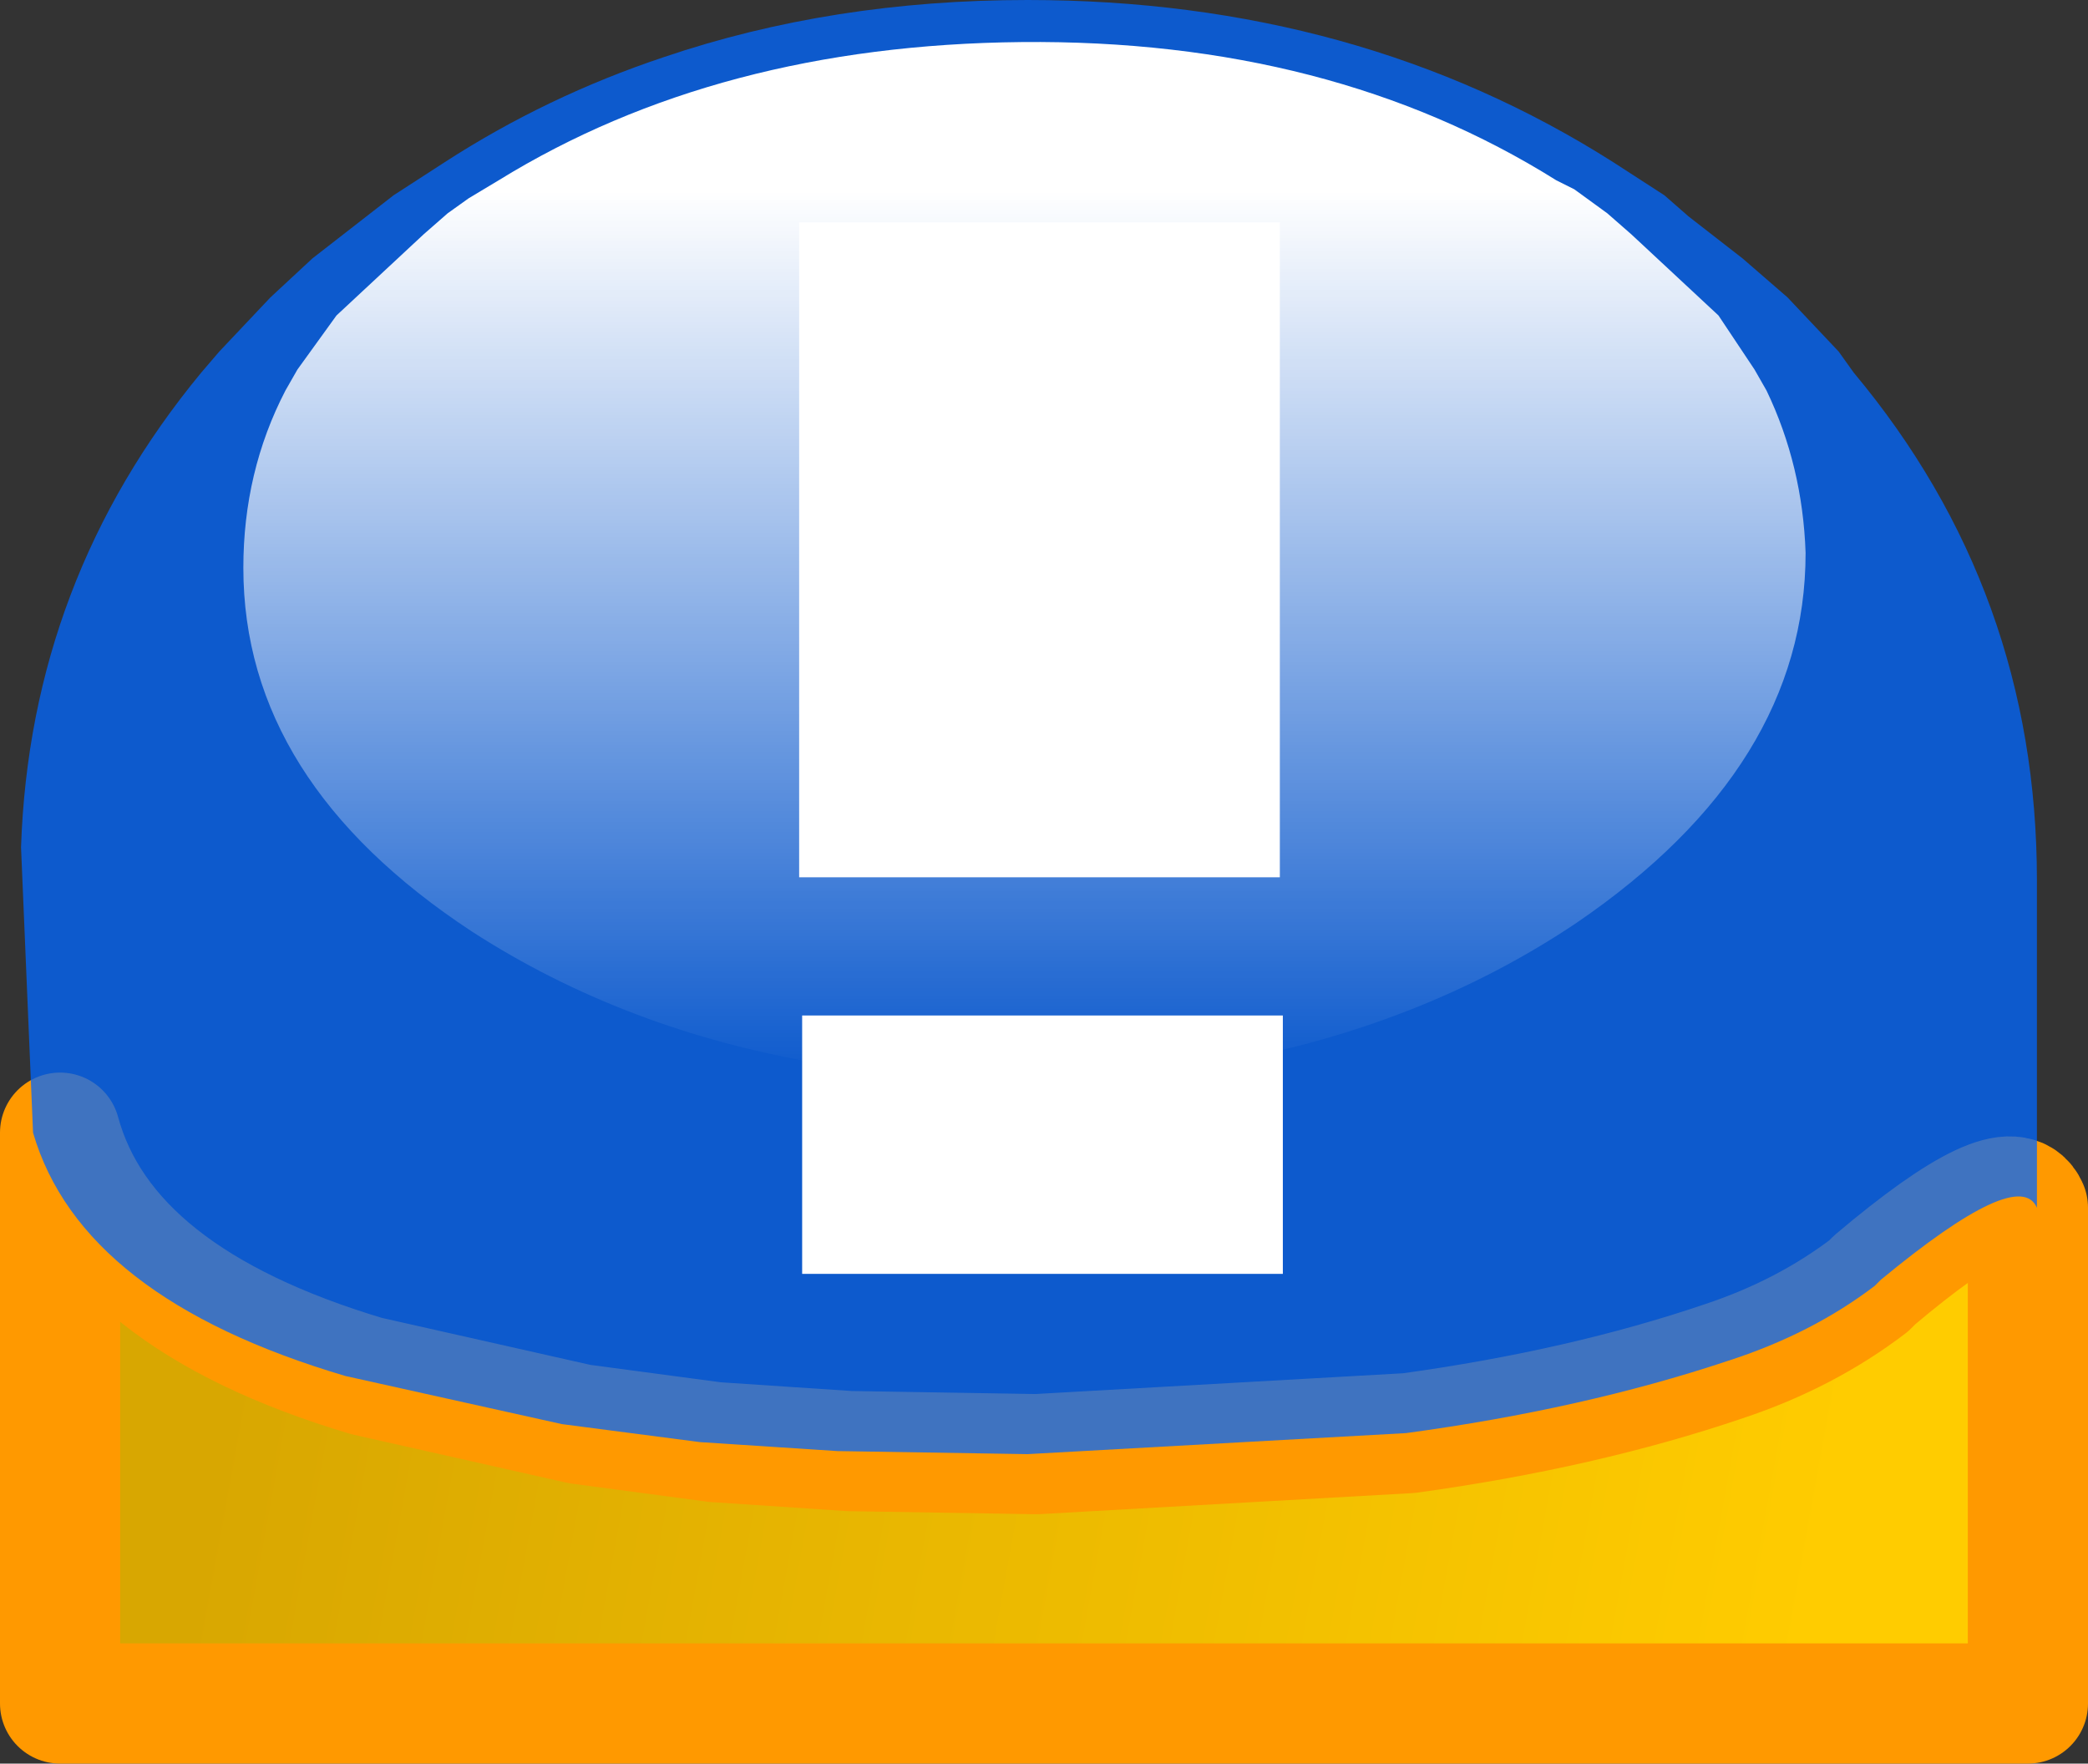
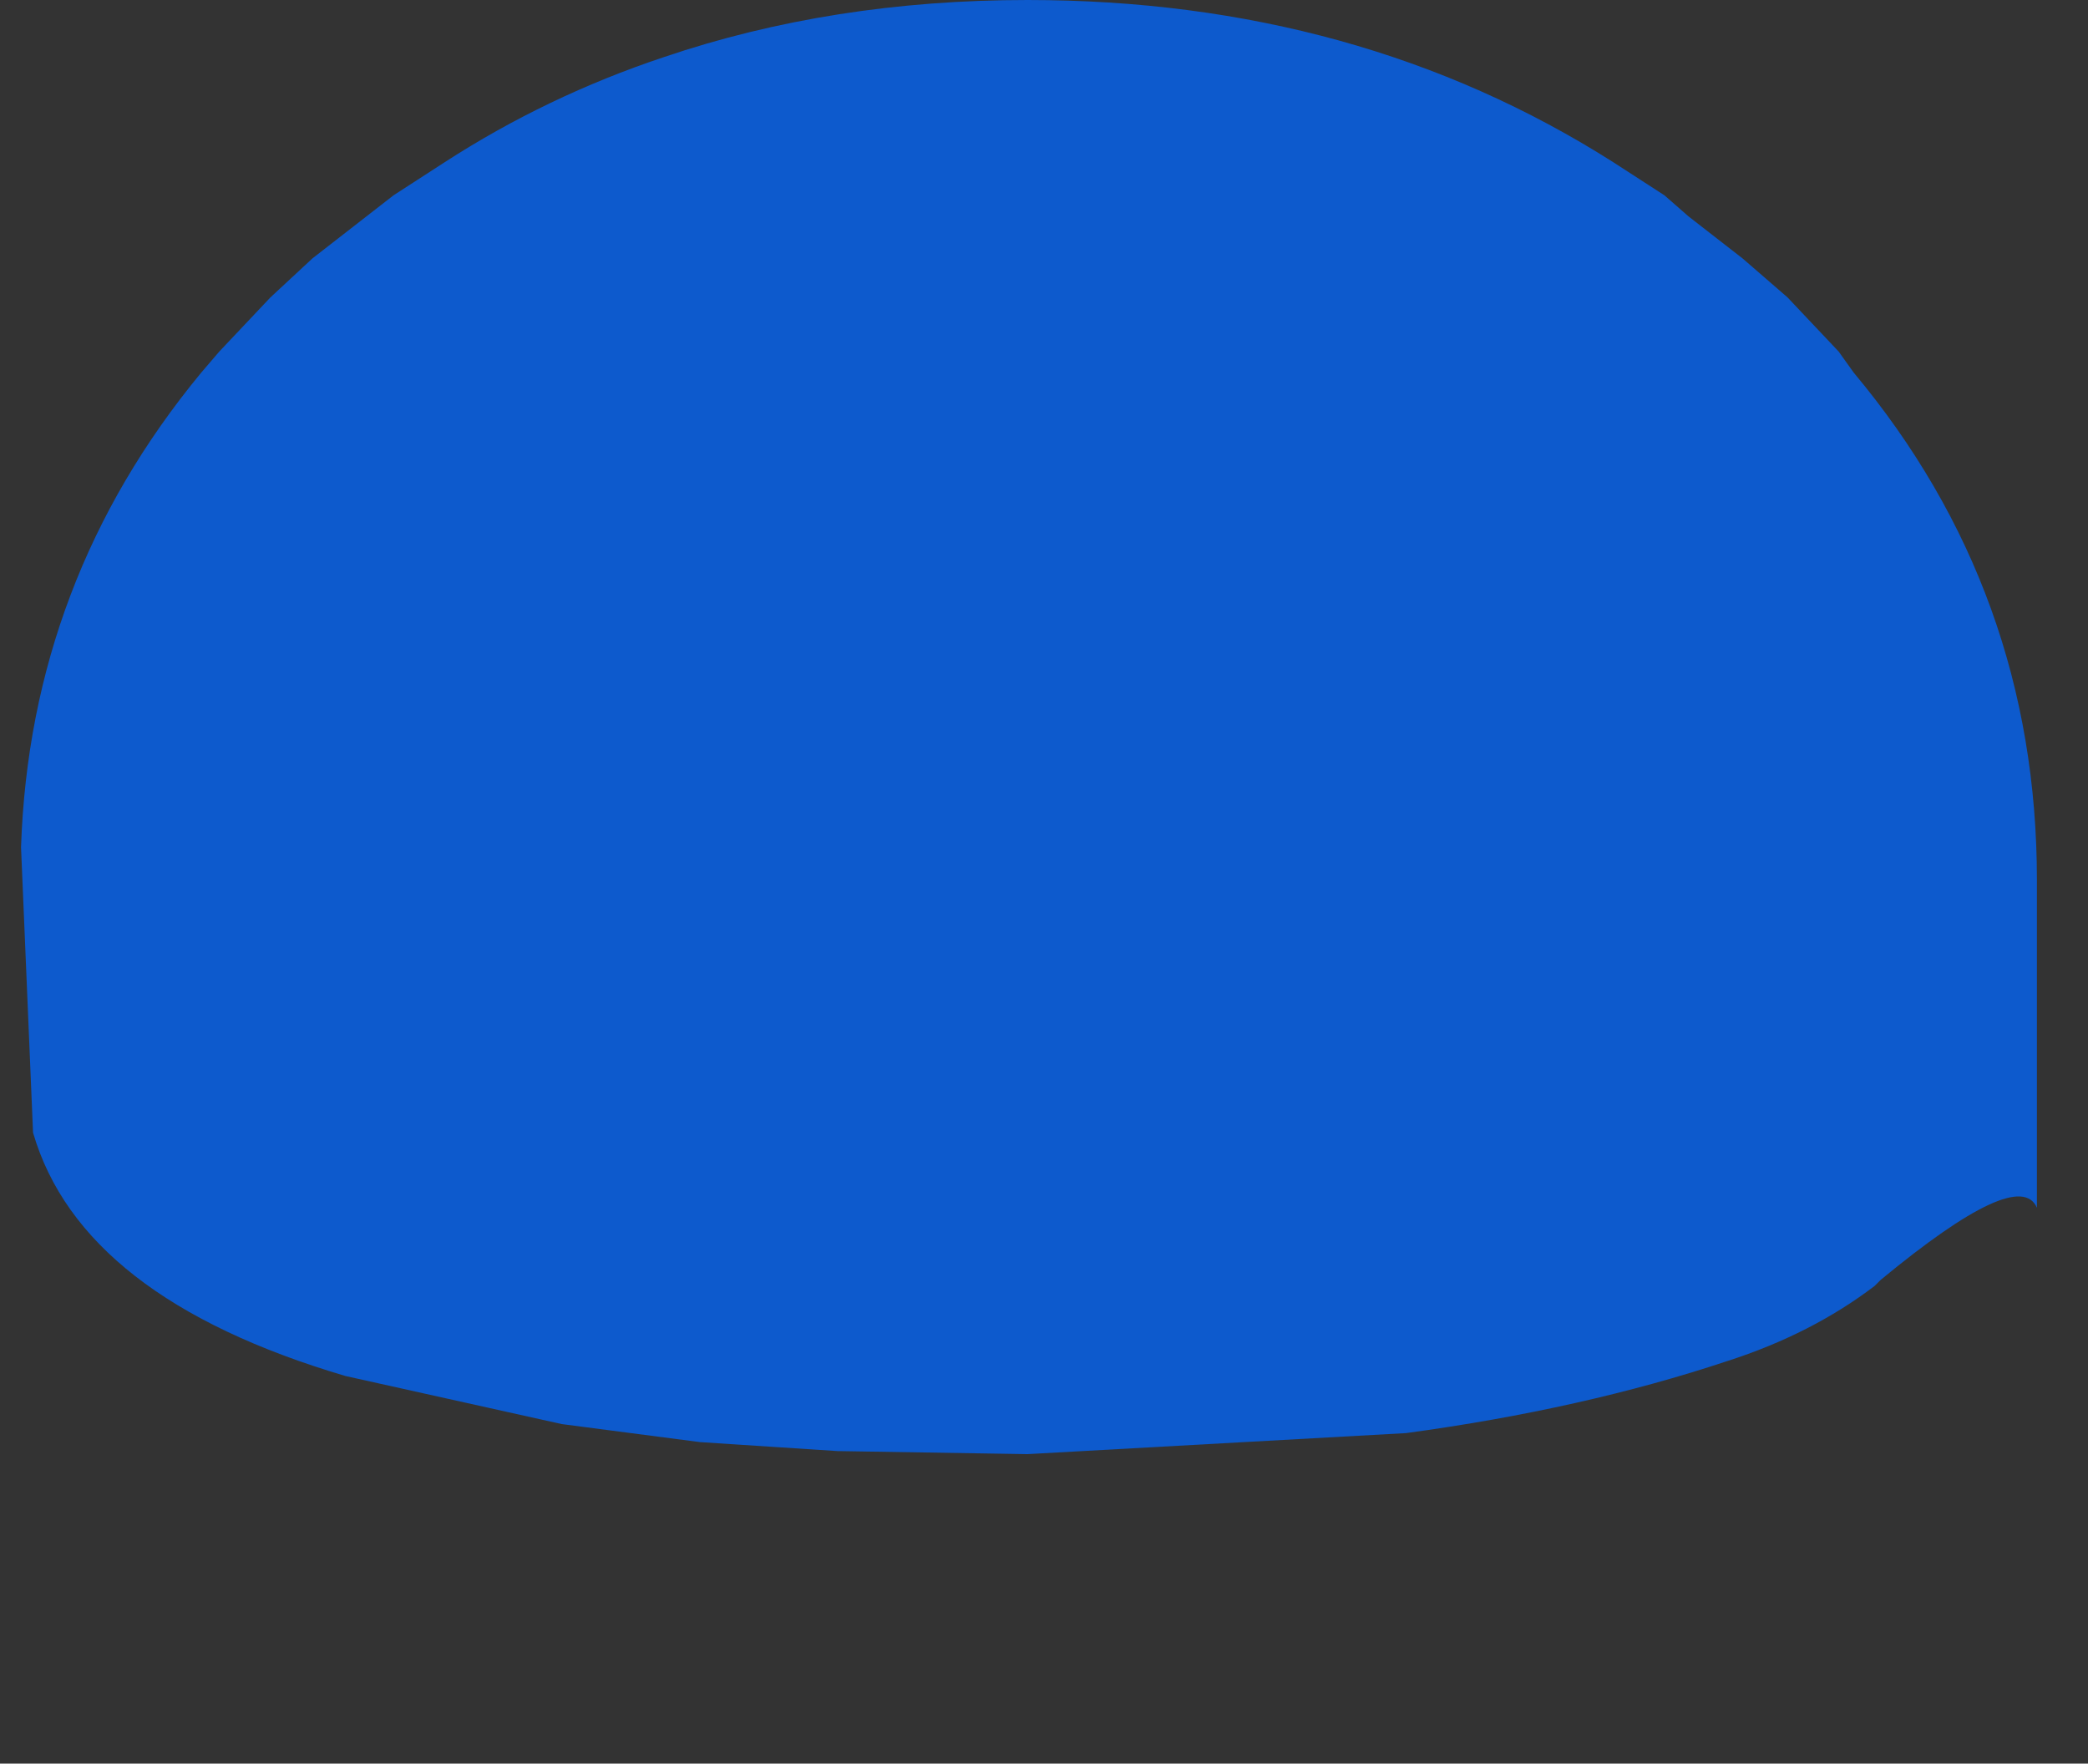
<svg xmlns="http://www.w3.org/2000/svg" height="29.35px" width="34.75px">
  <rect width="100%" height="100%" fill="#333333" stroke="none" />
  <g transform="matrix(1.0, 0.0, 0.0, 1.0, 0.8, -1.75)">
-     <path d="M27.9 24.4 Q29.25 23.95 30.3 23.15 L30.4 23.05 Q32.65 21.15 32.95 21.85 L32.95 30.1 0.2 30.1 0.2 20.6 Q0.95 23.35 5.3 24.65 L8.85 25.45 11.1 25.75 13.35 25.9 13.4 25.9 16.45 25.95 22.65 25.6 Q25.55 25.2 27.9 24.4" fill="url(#gradient0)" fill-rule="evenodd" stroke="none" />
-     <path d="M27.9 24.4 Q25.55 25.2 22.65 25.6 L16.45 25.95 13.4 25.9 13.35 25.9 11.1 25.75 8.85 25.45 5.3 24.65 Q0.95 23.35 0.2 20.6 L0.2 30.1 32.95 30.1 32.95 21.85 Q32.65 21.15 30.4 23.05 L30.3 23.15 Q29.25 23.95 27.9 24.4 Z" fill="none" stroke="#ff9900" stroke-linecap="round" stroke-linejoin="round" stroke-width="2.0" />
    <path d="M28.2 6.05 L28.95 6.7 29.8 7.6 30.05 7.95 Q33.1 11.6 33.1 16.4 L33.1 16.9 33.1 18.2 33.1 21.85 Q32.8 21.15 30.5 23.05 L30.4 23.15 Q29.35 23.95 27.95 24.4 25.55 25.2 22.6 25.6 L16.3 25.95 13.2 25.9 13.15 25.9 10.85 25.75 8.55 25.45 4.95 24.65 Q0.55 23.35 -0.25 20.6 L-0.45 15.85 Q-0.3 11.4 2.55 7.95 L2.85 7.6 3.7 6.7 4.4 6.05 5.3 5.35 5.75 5.0 6.6 4.45 Q8.3 3.35 10.25 2.7 13.05 1.75 16.3 1.75 21.8 1.75 26.05 4.45 L26.9 5.0 27.3 5.35 28.2 6.05" fill="#0066ff" fill-opacity="0.753" fill-rule="evenodd" stroke="none" />
-     <path d="M12.5 16.35 L12.5 5.45 20.5 5.45 20.5 16.35 12.5 16.35 M20.55 22.95 L12.55 22.95 12.55 18.65 20.55 18.65 20.55 22.95" fill="#ffffff" fill-rule="evenodd" stroke="none" />
-     <path d="M26.35 5.65 L27.8 7.0 28.4 7.9 28.6 8.25 Q29.2 9.5 29.25 10.95 29.25 14.5 25.45 17.1 22.85 18.85 19.45 19.45 L16.3 19.7 12.85 19.45 Q9.6 18.9 7.05 17.25 3.25 14.75 3.25 11.2 3.25 9.6 3.95 8.25 L4.15 7.9 4.8 7.0 6.25 5.65 6.65 5.3 7.0 5.05 7.5 4.75 Q11.15 2.5 16.2 2.45 21.35 2.4 25.1 4.75 L25.4 4.9 25.95 5.3 26.35 5.65" fill="url(#gradient1)" fill-rule="evenodd" stroke="none" />
  </g>
  <defs>
    <linearGradient gradientTransform="matrix(-0.016, -0.003, 0.002, -0.011, 16.7, 23.8)" gradientUnits="userSpaceOnUse" id="gradient0" spreadMethod="pad" x1="-819.2" x2="819.2">
      <stop offset="0.0" stop-color="#ffcc00" />
      <stop offset="1.0" stop-color="#d8a701" />
    </linearGradient>
    <linearGradient gradientTransform="matrix(0.0, 0.009, -0.016, 0.0, 16.25, 12.3)" gradientUnits="userSpaceOnUse" id="gradient1" spreadMethod="pad" x1="-819.2" x2="819.2">
      <stop offset="0.0" stop-color="#ffffff" />
      <stop offset="1.0" stop-color="#ffffff" stop-opacity="0.0" />
    </linearGradient>
  </defs>
</svg>